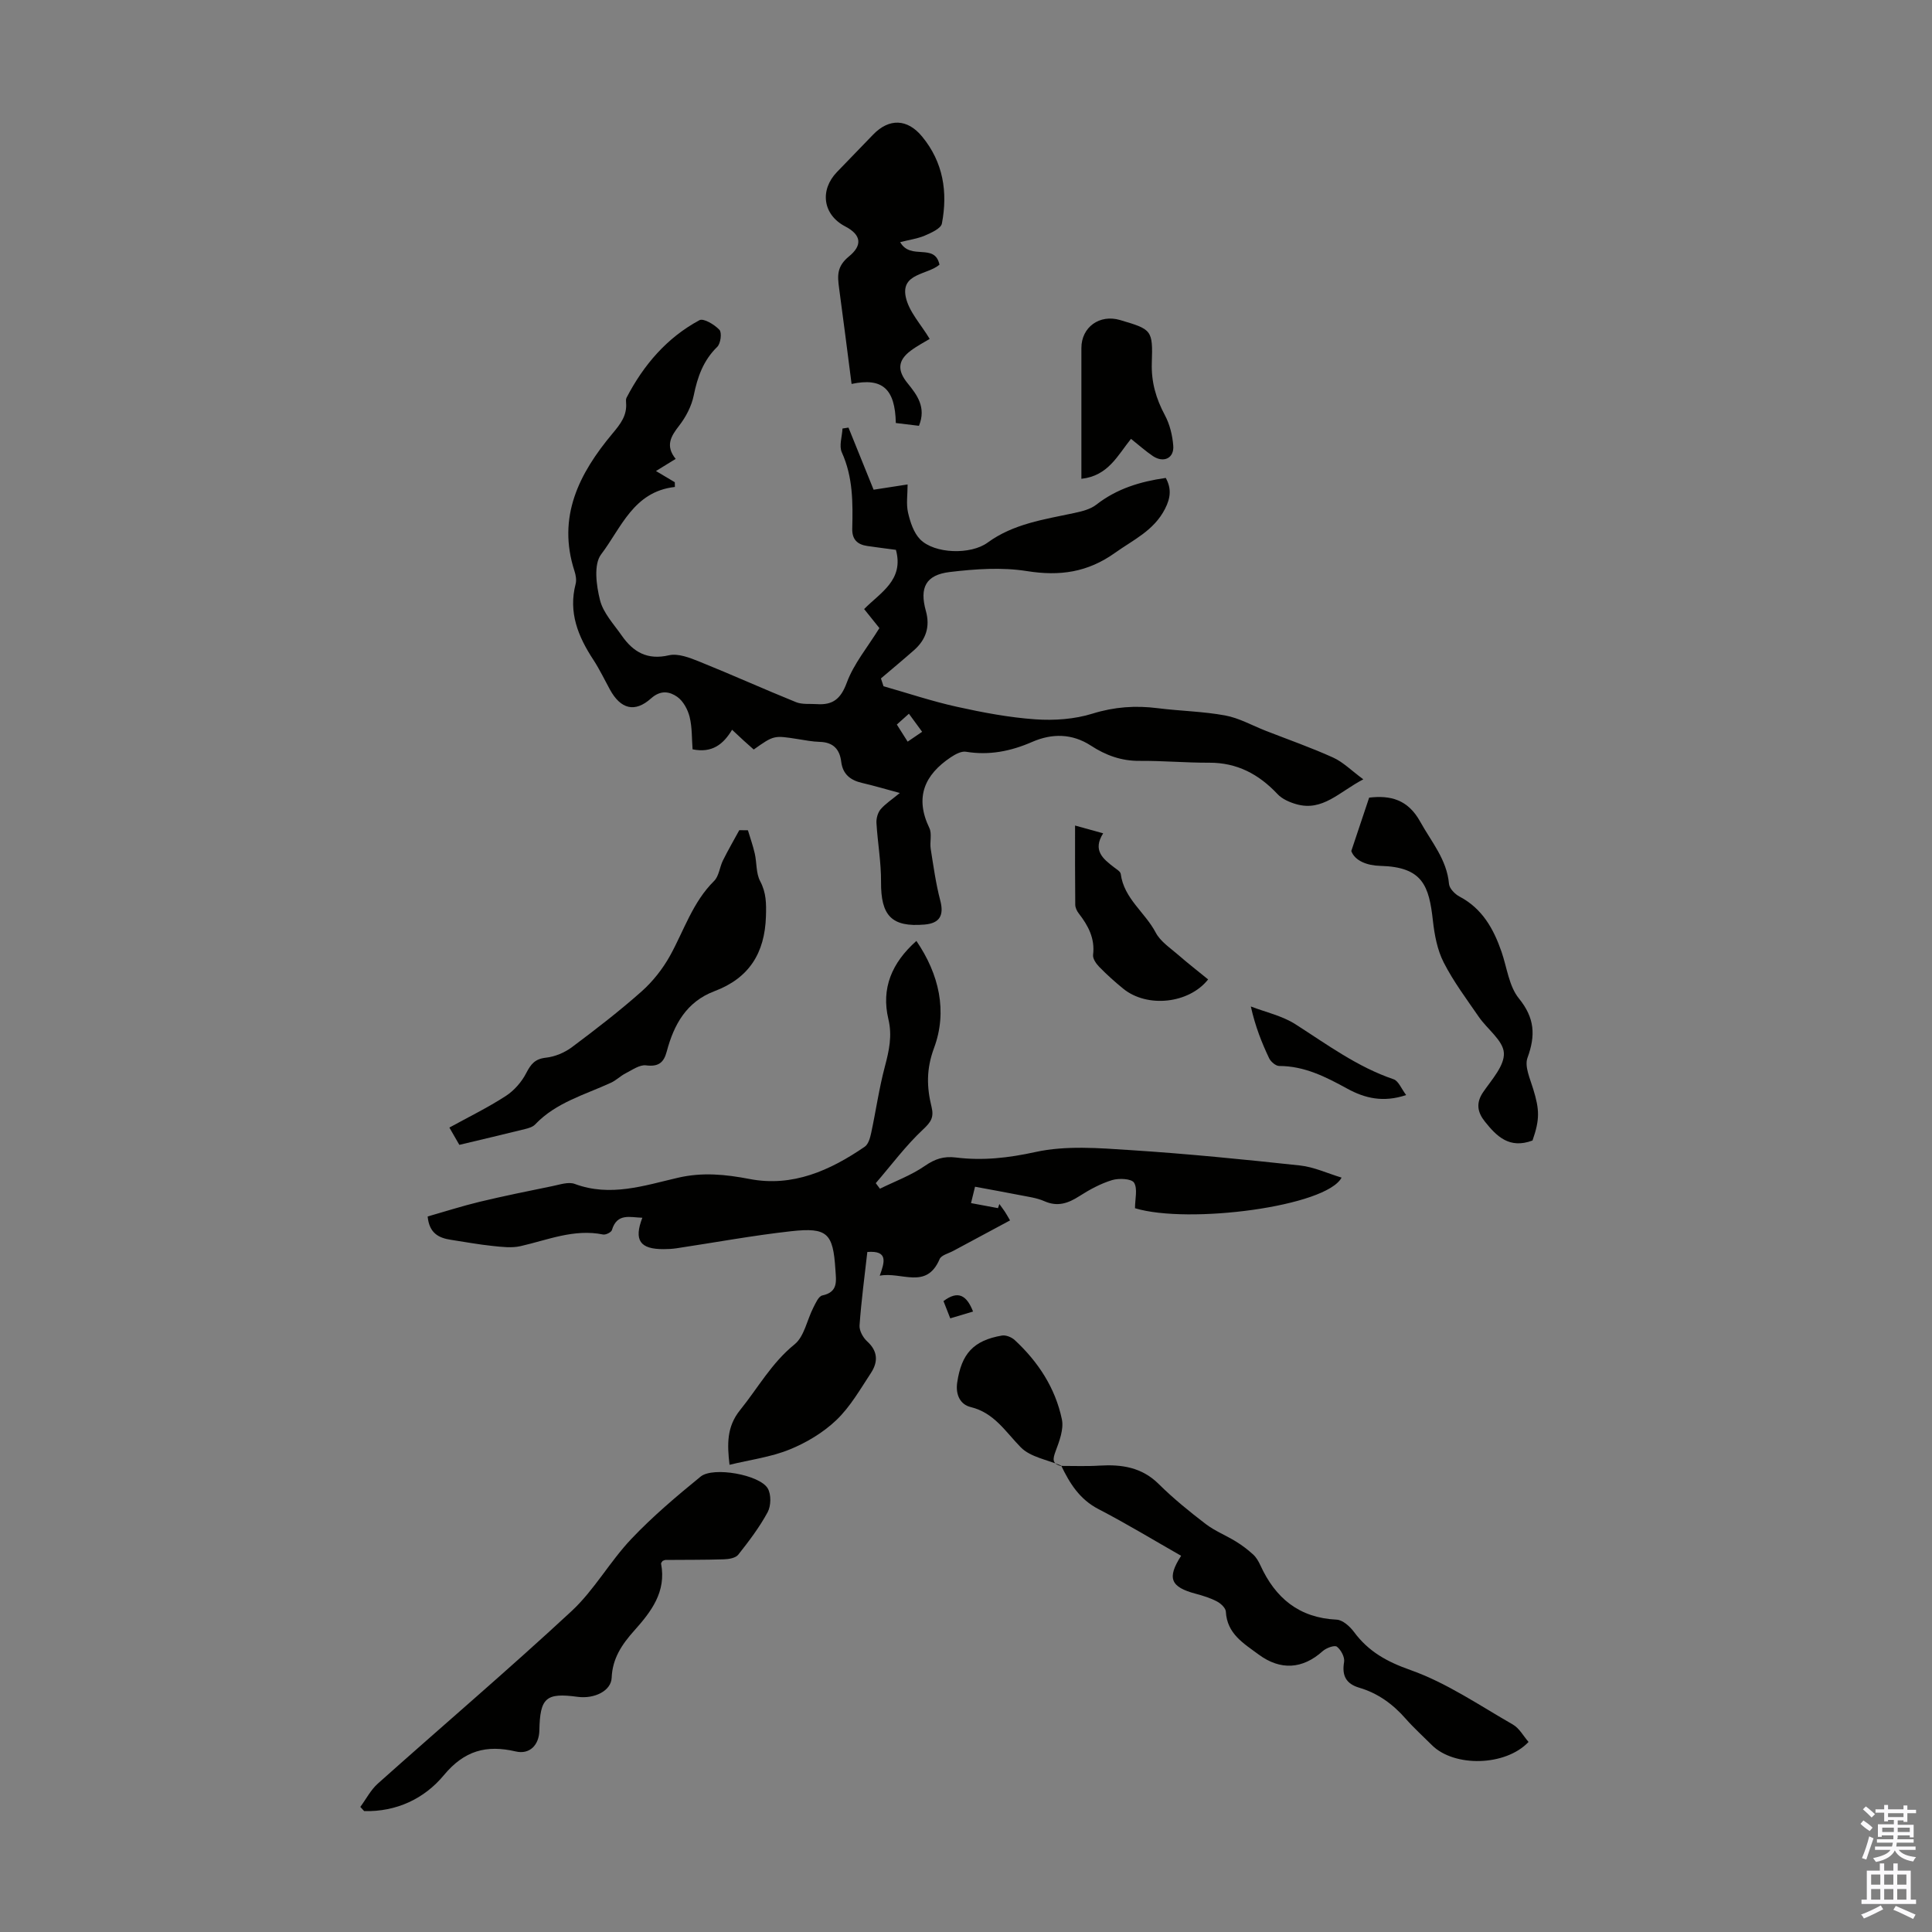
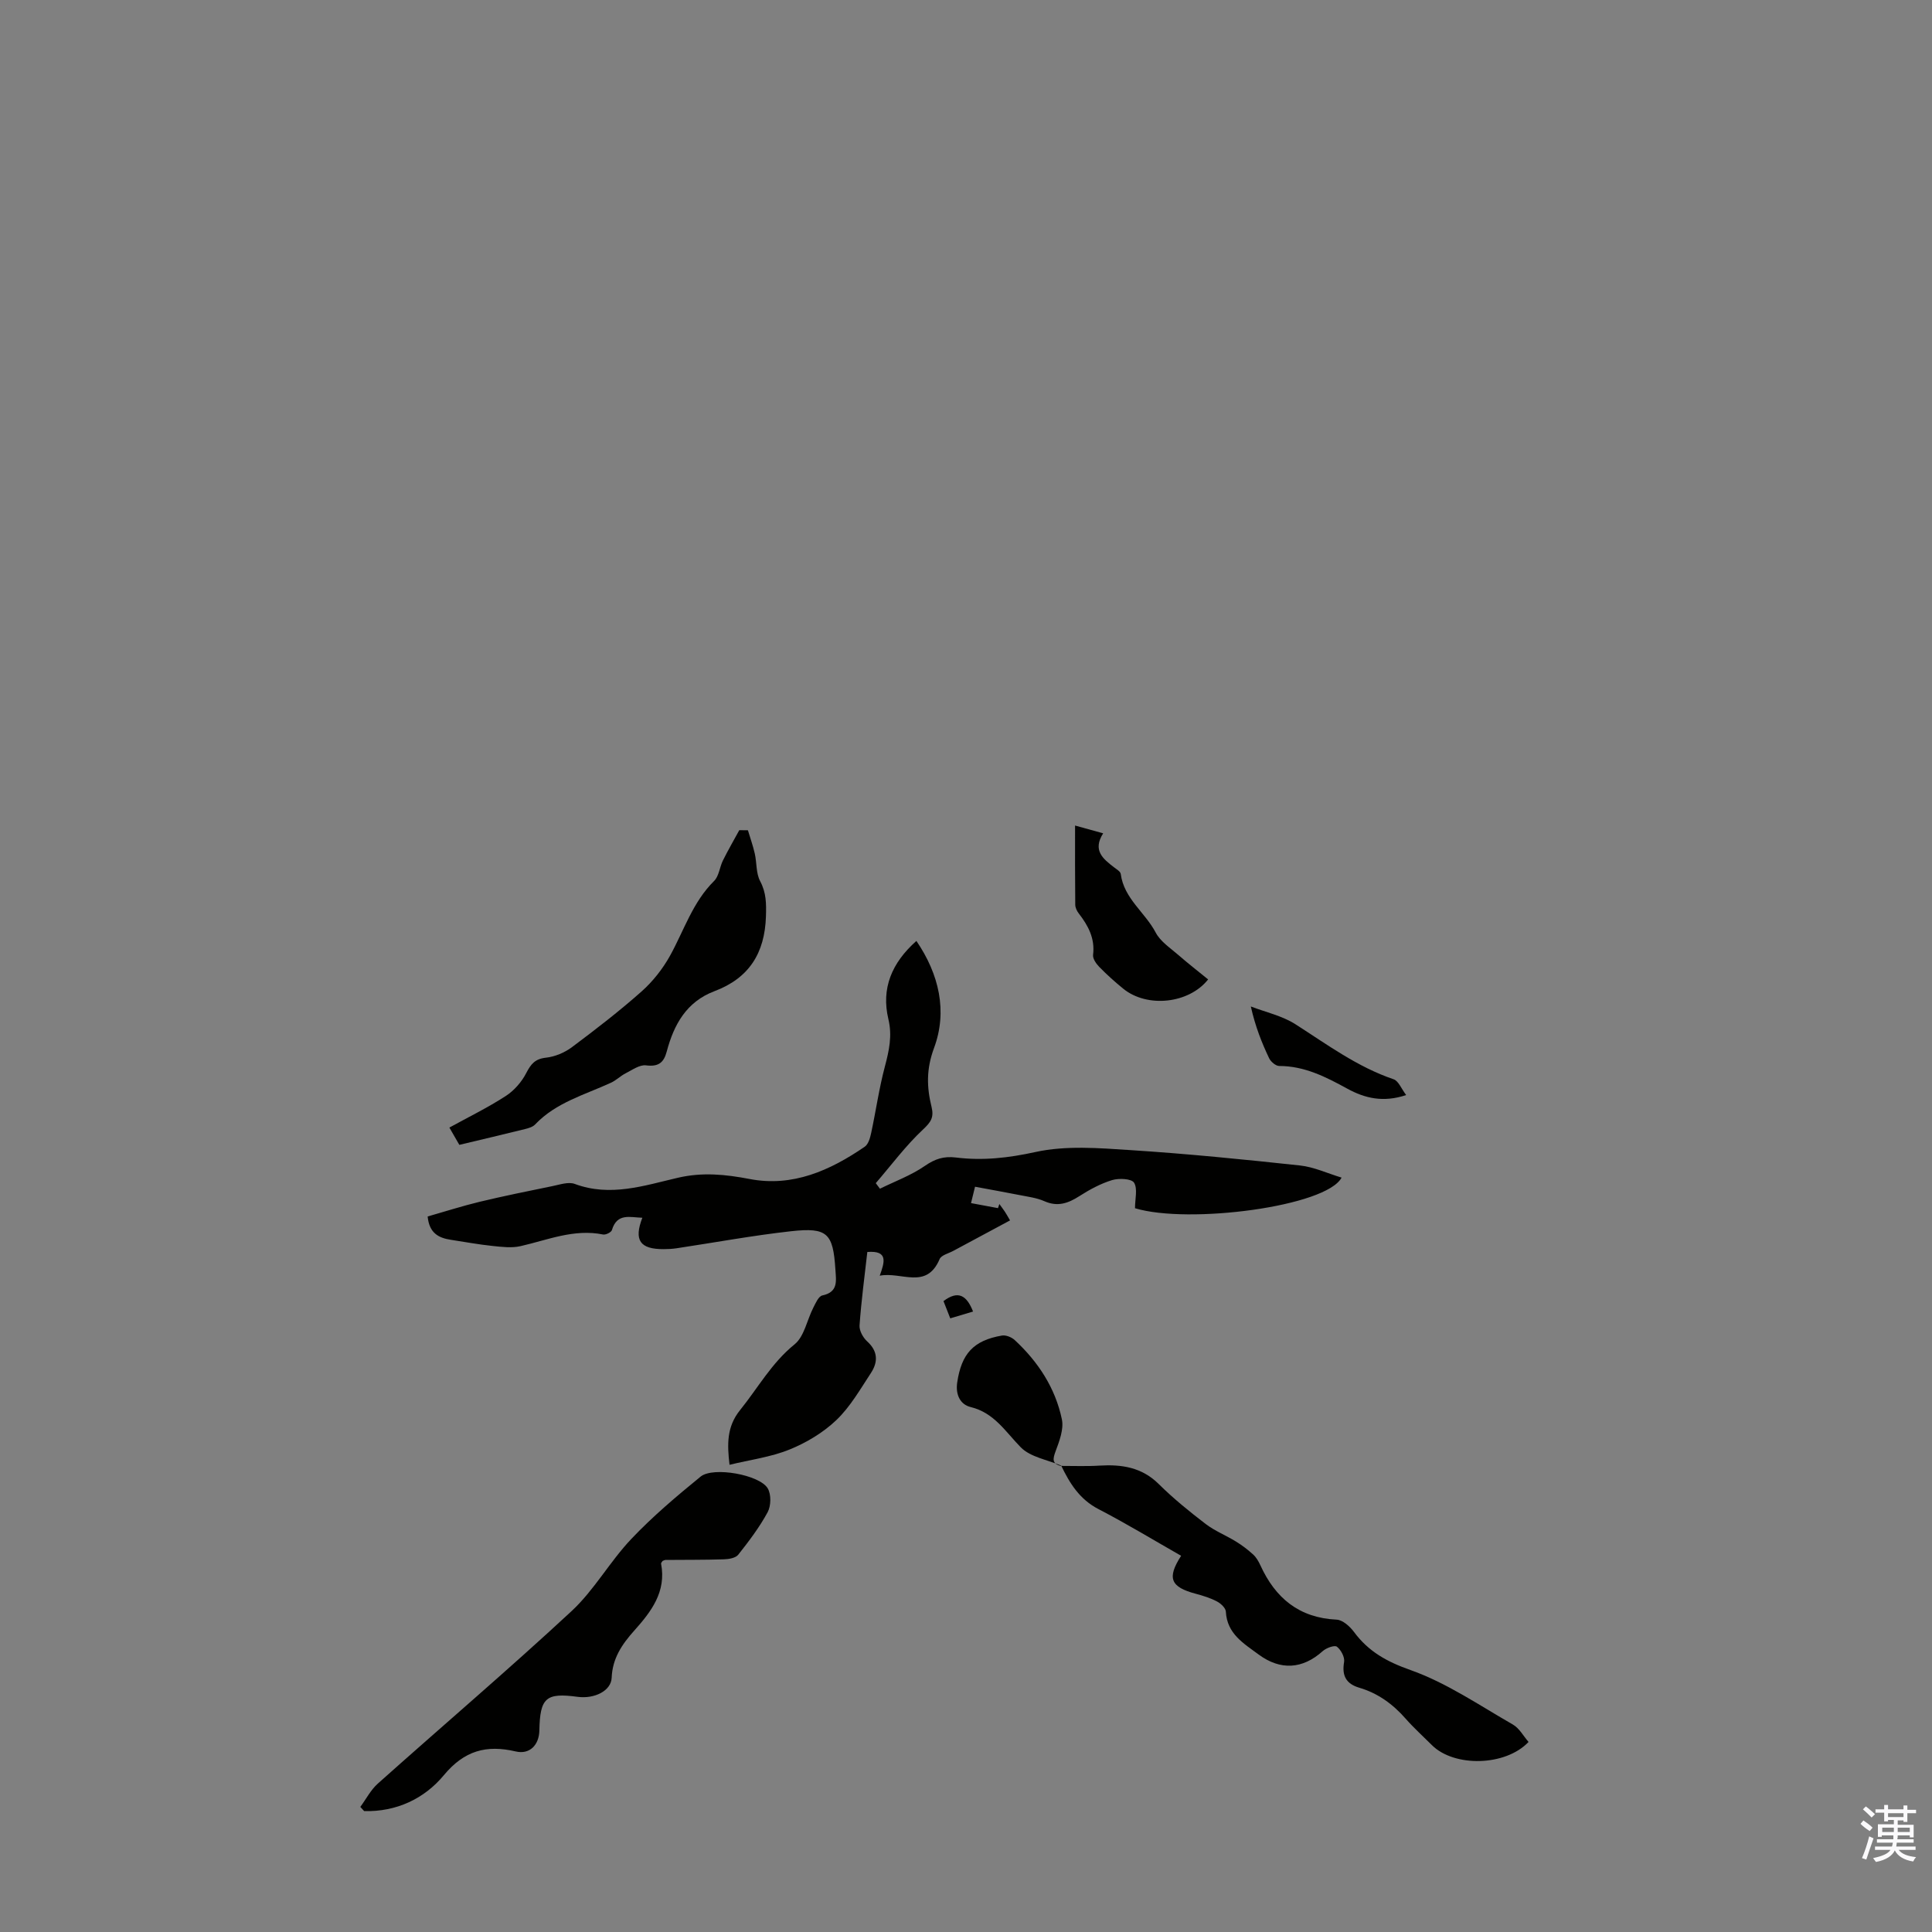
<svg xmlns="http://www.w3.org/2000/svg" enable-background="new 0 0 400 400" viewBox="0 0 400 400">
  <rect x="0" y="0" width="400" height="400" fill="#808080" stroke="none" />
  <g fill="#010100">
-     <path d="m186.3 164.18c-3.07-.83-5.43-1.53-7.81-2.08-2.43-.56-4.01-1.8-4.33-4.42-.31-2.55-1.66-4-4.39-4.08-1.56-.04-3.11-.35-4.65-.59-4.9-.77-4.9-.78-9.07 2.17-.67-.59-1.39-1.22-2.1-1.87-.73-.66-1.44-1.35-2.38-2.22-1.8 2.98-4.1 4.88-8.18 4.05-.17-2.15-.07-4.51-.61-6.71-.38-1.54-1.33-3.29-2.57-4.16-1.56-1.09-3.4-1.47-5.41.32-3.38 3.03-6.31 2.21-8.52-1.82-1.13-2.06-2.14-4.19-3.42-6.15-3.16-4.81-5.22-9.81-3.68-15.73.21-.81.03-1.81-.23-2.63-3.66-11.23.95-20.24 7.85-28.49 1.66-1.98 3.06-3.76 2.82-6.44-.03-.33-.04-.72.1-.99 3.52-6.77 8.34-12.42 15.1-16.05.84-.45 3.12.91 4.13 2 .54.58.26 2.83-.45 3.52-2.89 2.82-4.09 6.22-4.87 10.06-.45 2.21-1.62 4.46-3.02 6.26-1.72 2.21-2.9 4.17-.72 6.88-1.47.9-2.74 1.68-4.08 2.51 1.39.83 2.65 1.57 3.9 2.32.01.33.02.66.02.98-8.58.95-11.12 8.5-15.27 13.95-1.58 2.08-1 6.43-.24 9.46.66 2.67 2.86 5 4.52 7.38 2.36 3.38 5.27 5.1 9.75 4.06 1.91-.44 4.32.51 6.31 1.31 6.71 2.7 13.3 5.68 20 8.39 1.28.52 2.86.31 4.3.41 3.29.23 4.96-1.04 6.21-4.42 1.45-3.94 4.31-7.35 6.76-11.32-.73-.9-1.83-2.28-3.16-3.94 3.32-3.39 8.3-5.98 6.58-12.26-1.81-.24-3.87-.5-5.93-.8-2.05-.3-3.17-1.35-3.11-3.59.13-5.37.16-10.69-2.16-15.79-.61-1.35.06-3.28.14-4.94.41-.06.82-.13 1.24-.19 1.72 4.24 3.43 8.49 5.2 12.86 2.4-.37 4.66-.72 7.04-1.09 0 2.1-.32 4.05.09 5.83.45 1.95 1.16 4.16 2.5 5.53 2.98 3.04 10.5 3.22 13.96.69 5.35-3.91 11.69-4.8 17.92-6.13 1.6-.34 3.37-.77 4.61-1.74 4.2-3.28 9.02-4.77 14.37-5.53 1.17 2.14 1.05 4.05-.16 6.41-2.31 4.51-6.55 6.39-10.35 9.1-5.67 4.05-11.45 4.86-18.23 3.78-5.2-.83-10.7-.44-15.98.19-4.99.6-6.29 3.25-4.95 8.05.92 3.27.02 5.96-2.47 8.15-2.25 1.98-4.55 3.89-6.83 5.83.18.54.36 1.08.53 1.62 5.07 1.44 10.09 3.13 15.23 4.26 5.34 1.18 10.77 2.21 16.21 2.59 3.92.27 8.11-.02 11.83-1.18 4.53-1.41 8.89-1.71 13.48-1.13 4.66.59 9.4.66 14 1.51 2.87.53 5.56 2.06 8.33 3.15 4.68 1.83 9.43 3.49 14 5.56 2.1.95 3.82 2.72 6.26 4.51-5.02 2.62-8.42 6.7-13.87 5.15-1.4-.4-2.94-1.07-3.9-2.1-3.88-4.12-8.38-6.52-14.17-6.49-4.8.02-9.61-.42-14.41-.38-3.75.03-6.99-1.16-10.04-3.15-3.92-2.55-8.08-2.56-12.18-.77-4.43 1.93-8.88 2.82-13.7 2.03-.97-.16-2.23.54-3.15 1.15-5.44 3.64-7.48 8.3-4.43 14.63.58 1.2.06 2.89.28 4.31.57 3.58 1.06 7.2 1.98 10.7.8 3.05-.07 4.72-3.25 4.99-6.81.58-9.06-1.83-9.01-8.82.03-4.07-.71-8.14-.95-12.22-.05-.94.27-2.12.86-2.82.96-1.13 2.3-1.99 3.98-3.38zm4.62-12.67c-.98-1.33-1.8-2.45-2.74-3.74-.98.87-1.71 1.53-2.5 2.24.84 1.32 1.47 2.32 2.24 3.54 1.07-.73 1.94-1.32 3-2.04z" />
    <path d="m132.99 252.12c-2.49-.06-5.23-1.05-6.3 2.55-.14.47-1.28 1.03-1.83.92-6.01-1.22-11.45 1.13-17.09 2.41-1.84.42-3.88.16-5.8-.04-2.88-.3-5.74-.83-8.61-1.27-2.51-.38-4.49-1.35-4.82-4.83 3.54-1.01 7.12-2.16 10.76-3.04 5-1.2 10.04-2.22 15.08-3.25 1.53-.31 3.31-.94 4.62-.45 7.36 2.74 14.38.34 21.36-1.28 5.08-1.18 9.84-.7 14.84.26 8.92 1.71 16.66-1.77 23.83-6.68.76-.52 1.12-1.84 1.34-2.86.98-4.57 1.63-9.22 2.83-13.73.87-3.29 1.56-6.37.73-9.83-1.51-6.34.67-11.64 5.8-16.19 4.71 6.91 6.47 14.58 3.65 22.17-1.63 4.4-1.51 8.13-.51 12.2.52 2.14-.11 3.12-1.75 4.65-3.59 3.36-6.57 7.38-9.8 11.13.29.38.58.77.86 1.15 3.13-1.54 6.48-2.77 9.31-4.73 2.1-1.45 3.92-2.04 6.43-1.73 5.54.69 10.88.09 16.47-1.14 6.3-1.38 13.13-.82 19.69-.39 11.71.75 23.4 1.92 35.07 3.18 2.89.31 5.66 1.62 8.61 2.51-3.16 6-31.68 9.7-42.77 6.34 0-1.93.58-4.04-.2-5.29-.53-.84-3.14-.96-4.55-.53-2.39.73-4.67 1.97-6.79 3.33-2.32 1.48-4.49 2.24-7.21 1.04-1.6-.71-3.43-.93-5.18-1.28-2.91-.58-5.83-1.09-9.19-1.72-.16.64-.43 1.75-.83 3.39 2.05.38 3.82.71 5.58 1.04.1-.28.19-.57.29-.85.37.52.76 1.03 1.12 1.56.31.46.57.95 1.09 1.83-3.96 2.13-7.86 4.21-11.75 6.31-.98.53-2.48.88-2.83 1.7-2.74 6.43-7.89 2.55-12.4 3.44 1-2.8 1.82-5.26-2.57-4.91-.57 5.06-1.25 10.12-1.61 15.2-.08 1.08.72 2.53 1.58 3.31 2.28 2.07 2.25 4.31.76 6.57-2.21 3.36-4.27 6.98-7.13 9.71-2.72 2.6-6.2 4.69-9.71 6.11-3.87 1.57-8.15 2.12-12.42 3.16-.49-4.22-.61-7.86 2.18-11.32 3.7-4.58 6.53-9.77 11.28-13.61 2.02-1.63 2.58-5.05 3.89-7.61.48-.94 1.09-2.36 1.86-2.52 3.37-.71 2.85-3.07 2.71-5.39-.48-7.48-1.64-8.74-9.15-7.91-7.94.88-15.81 2.34-23.72 3.53-.88.13-1.78.18-2.67.18-4.93.03-6.22-1.84-4.43-6.5z" />
    <path d="m74.6 374.1c1.2-1.62 2.15-3.51 3.62-4.82 13.35-11.93 26.99-23.54 40.11-35.71 4.69-4.35 7.92-10.25 12.36-14.93 4.42-4.67 9.38-8.86 14.37-12.93 2.6-2.11 12.22-.38 13.89 2.44.74 1.25.69 3.61-.01 4.92-1.69 3.13-3.88 6.01-6.09 8.81-.54.69-1.94.93-2.96.96-4.02.13-8.05.09-12.08.13-.21 0-.41.13-.62.2-.11.19-.35.4-.32.57 1.12 5.85-2.06 9.95-5.6 13.91-2.48 2.78-4.47 5.68-4.63 9.7-.1 2.73-3.58 4.43-7.06 3.96-6.55-.89-7.78.19-7.91 6.96-.06 3.01-2 5.03-4.89 4.35-6.08-1.42-10.65-.19-14.89 4.92-4.05 4.88-9.84 7.6-16.49 7.43-.27-.3-.54-.59-.8-.87z" />
    <path d="m219.62 303.5c2.67-.01 5.35.11 8-.06 4.62-.28 8.78.33 12.31 3.84 3.01 2.98 6.33 5.67 9.7 8.25 1.9 1.45 4.21 2.36 6.27 3.63 1.27.78 2.47 1.7 3.57 2.7.64.59 1.11 1.42 1.48 2.22 3.1 6.79 8.01 10.88 15.78 11.25 1.26.06 2.75 1.4 3.6 2.55 3.01 4.06 6.78 6.15 11.71 7.89 7.46 2.64 14.23 7.29 21.19 11.28 1.34.77 2.19 2.4 3.24 3.6-4.78 5.06-15.41 5.25-20.01.66-1.82-1.82-3.74-3.55-5.43-5.47-2.64-3.01-5.73-5.27-9.59-6.41-2.71-.8-3.66-2.46-3.16-5.33.17-.99-.64-2.52-1.49-3.17-.49-.37-2.2.26-2.93.91-4.17 3.76-8.76 4.04-13.27.71-3.12-2.31-6.55-4.29-6.79-8.88-.04-.75-1.04-1.69-1.83-2.1-1.36-.72-2.88-1.19-4.37-1.59-5.25-1.39-6.05-3.23-3.06-7.87-5.7-3.25-11.31-6.66-17.12-9.67-3.9-2.02-5.95-5.33-7.72-9.02-.01.01-.08.08-.08.08z" />
    <path d="m154.85 171.9c.48 1.61 1.05 3.2 1.42 4.83.43 1.9.24 4.07 1.11 5.7 1.28 2.42 1.28 4.65 1.2 7.3-.24 7.64-3.52 12.79-10.65 15.48-5.81 2.19-8.41 6.92-9.89 12.5-.61 2.31-1.73 3.19-4.29 2.86-1.31-.17-2.85.95-4.21 1.64-1.07.54-1.95 1.45-3.03 1.95-5.44 2.51-11.38 4.08-15.71 8.64-.49.52-1.36.78-2.1.96-4.43 1.1-8.87 2.14-13.6 3.27-.58-1.01-1.23-2.14-2.06-3.58 3.98-2.19 7.98-4.14 11.68-6.54 1.73-1.12 3.28-2.9 4.23-4.74.97-1.87 1.81-2.94 4.09-3.19 1.86-.2 3.87-1.05 5.38-2.18 4.92-3.68 9.81-7.45 14.4-11.52 2.33-2.07 4.38-4.67 5.9-7.4 2.9-5.25 4.69-11.1 9.13-15.49 1.01-1 1.14-2.85 1.82-4.23 1.06-2.13 2.25-4.19 3.39-6.28.59 0 1.19.01 1.79.02z" />
-     <path d="m186.37 50.13c2.18 3.86 7.17.08 8.14 4.67-2.5 2.12-7.99 1.76-6.99 6.65.63 3.07 3.2 5.75 4.96 8.72-.91.56-2.51 1.38-3.93 2.44-2.73 2.04-2.77 4.13-.64 6.74 1.98 2.43 3.9 5.01 2.35 8.81-1.58-.19-3.2-.39-4.79-.58-.15-7.07-2.76-9.45-9.16-8.09-.86-6.64-1.69-13.27-2.59-19.88-.34-2.54-.49-4.45 2.07-6.54 2.68-2.19 2.69-4.38-.81-6.2-4.63-2.42-5.31-7.51-1.69-11.26 2.49-2.57 4.98-5.14 7.46-7.72 3.34-3.47 7.13-3.31 10.17.39 4.38 5.32 5.33 11.49 4.09 18-.2 1.05-2.24 1.93-3.59 2.52-1.51.63-3.2.86-5.05 1.33z" />
-     <path d="m317.29 236.13c-4.8 1.8-7.44-.88-9.87-3.93-1.52-1.91-1.9-3.82-.34-6.1 1.76-2.57 4.44-5.48 4.28-8.11-.15-2.57-3.44-4.91-5.19-7.46-2.53-3.68-5.24-7.29-7.26-11.25-1.33-2.59-1.91-5.7-2.24-8.64-.8-7.23-2.1-11.15-10.89-11.37-2.81-.07-5.28-1.08-6.01-3.07 1.4-4.18 2.54-7.57 3.7-11.06 4.37-.51 8.01.35 10.57 4.98 2.31 4.18 5.51 7.81 5.96 12.88.08.95 1.22 2.12 2.17 2.62 4.71 2.48 7.05 6.66 8.7 11.42 1.13 3.27 1.54 7.13 3.59 9.66 3.3 4.06 3.49 7.66 1.79 12.31-.65 1.77.54 4.33 1.18 6.45 1.33 4.32 1.38 6.32-.14 10.67z" />
-     <path d="m234.16 90.86c-2.78 3.44-4.72 7.67-10.27 8.27 0-1.75 0-3.36 0-4.96 0-7.37 0-14.75 0-22.12 0-4.32 3.77-7.04 8.01-5.79 6.58 1.95 6.8 2.02 6.57 8.88-.13 3.96.87 7.39 2.71 10.83 1.01 1.88 1.56 4.16 1.73 6.3.21 2.59-1.98 3.64-4.21 2.16-1.54-1.04-2.95-2.31-4.54-3.57z" />
    <path d="m222.58 170.92c2.09.58 3.77 1.04 5.82 1.61-2.24 3.52-.04 5.28 2.24 7.03.53.41 1.34.87 1.4 1.39.66 5.08 5.04 7.95 7.23 12.12.97 1.86 3.02 3.19 4.68 4.64 2.01 1.75 4.12 3.39 6.18 5.07-3.98 5.03-12.62 5.94-17.56 1.93-1.74-1.41-3.4-2.91-4.97-4.51-.64-.66-1.39-1.72-1.29-2.51.42-3.41-1.01-6.05-2.97-8.58-.39-.5-.72-1.2-.72-1.81-.06-5.35-.04-10.69-.04-16.38z" />
    <path d="m219.69 303.43c-2.83-1.2-6.33-1.74-8.33-3.76-3.19-3.23-5.48-7.16-10.41-8.36-2.13-.52-3.15-2.54-2.77-5.08.88-5.94 3.34-8.7 9.26-9.72.82-.14 2 .34 2.64.93 4.86 4.5 8.41 9.92 9.77 16.41.43 2.06-.53 4.55-1.32 6.67-.58 1.58-.71 2.5 1.09 2.99 0-.01.07-.08.07-.08z" />
    <path d="m291.13 226.72c-4.76 1.59-8.56.66-12.18-1.32-4.42-2.42-8.85-4.7-14.1-4.7-.72 0-1.75-.88-2.1-1.62-1.52-3.21-2.84-6.51-3.78-10.7 3.09 1.19 6.48 1.92 9.22 3.67 6.57 4.2 12.83 8.85 20.34 11.4 1.02.35 1.61 1.97 2.6 3.27z" />
    <path d="m201.46 271.54c-1.65.49-3.01.9-4.72 1.41-.49-1.25-.96-2.44-1.4-3.57 3.05-2.31 4.82-1.17 6.12 2.16z" />
  </g>
  <path d="m385.2 377.6.6-.7c.6.4 1.3.9 1.9 1.5l-.6.7c-.8-.5-1.4-1-1.9-1.5zm.3 7.1c.6-1.4 1.1-2.9 1.5-4.5.3.1.6.3.9.4-.5 1.4-1 2.9-1.5 4.4zm.2-10.1.6-.6c.7.5 1.3 1.1 1.9 1.6l-.7.7c-.6-.6-1.2-1.2-1.8-1.7zm8.4-.8h.8v.9h1.8v.7h-1.8v1.8h-.8v-.3h-1.2v.9h3.3v2.6h-.8v-.4h-2.5c0 .3 0 .6-.1.8h3.4v.7h-3.5c0 .3-.1.6-.1.8h4v.7h-3.5c.7.9 1.9 1.3 3.6 1.5-.2.2-.4.5-.6.9-1.9-.3-3.2-1.1-3.8-2.3-.5 1.1-1.8 2-3.9 2.4-.2-.3-.4-.5-.6-.8 1.9-.4 3.1-.9 3.6-1.7h-3.2v-.7h3.5c.1-.2.1-.5.2-.8h-3.3v-.7h3.4c0-.2 0-.5 0-.8h-2.4v.3h-.8v-2.6h3.3v-.9h-1.2v.3h-.8v-1.8h-1.8v-.7h1.8v-.9h.8v.9h3.2zm-4.4 5.5h2.4c0-.3 0-.6 0-.9h-2.4zm1.2-3.1h3.2v-.8h-3.2zm4.4 2.2h-2.4v.9h2.5v-.9z" fill="#fbfafc" />
-   <path d="m389.2 385.8h.9v1.5h1.9v-1.5h.9v1.5h2.7v6h1.1v.9h-11.3v-.9h1.1v-6h2.7zm.2 8.7.5.8c-1.2.6-2.5 1.3-4 1.9-.2-.3-.3-.6-.6-.8 1.6-.6 3-1.3 4.1-1.9zm-2-4.3h1.9v-2.1h-1.9zm0 3.1h1.9v-2.2h-1.9zm2.7-3.1h1.9v-2.1h-1.9zm0 3.1h1.9v-2.2h-1.9zm2.4 1.3c1.4.6 2.7 1.2 4.1 1.8l-.5.9c-1.5-.7-2.8-1.4-4.1-1.9zm2.2-6.5h-1.9v2.1h1.9zm-1.9 5.2h1.9v-2.2h-1.9z" fill="#fbfafc" />
</svg>